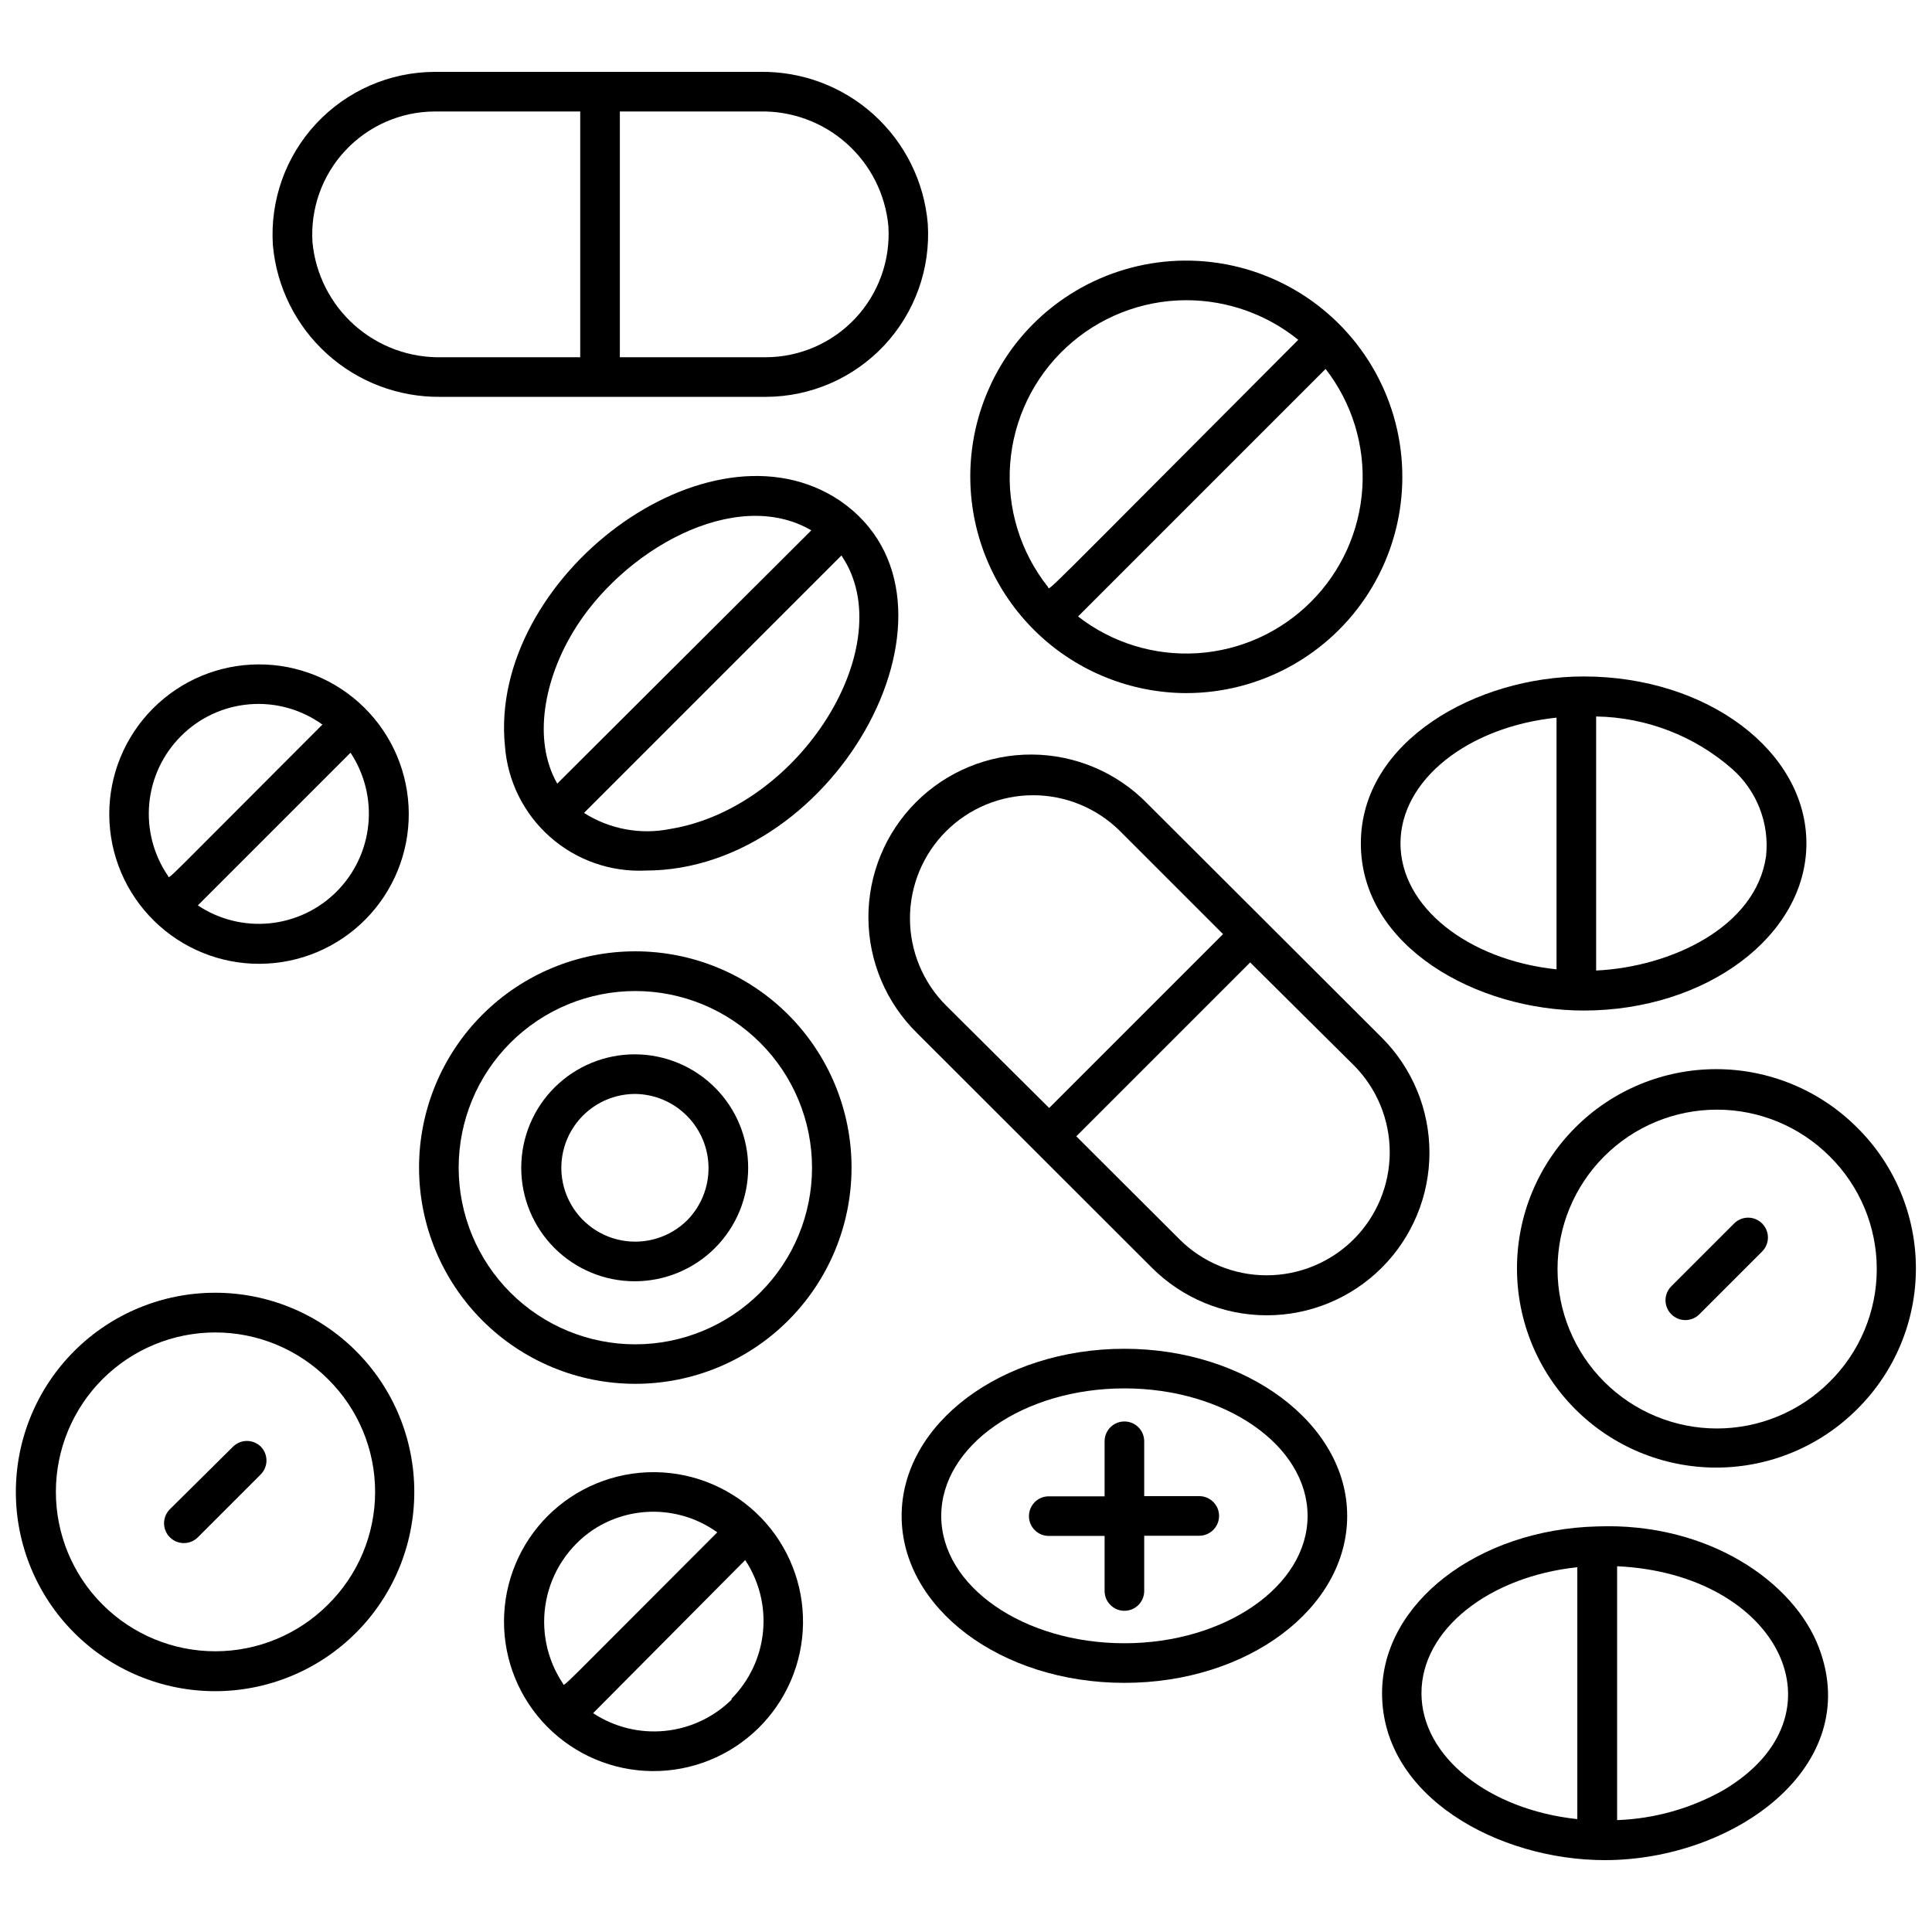
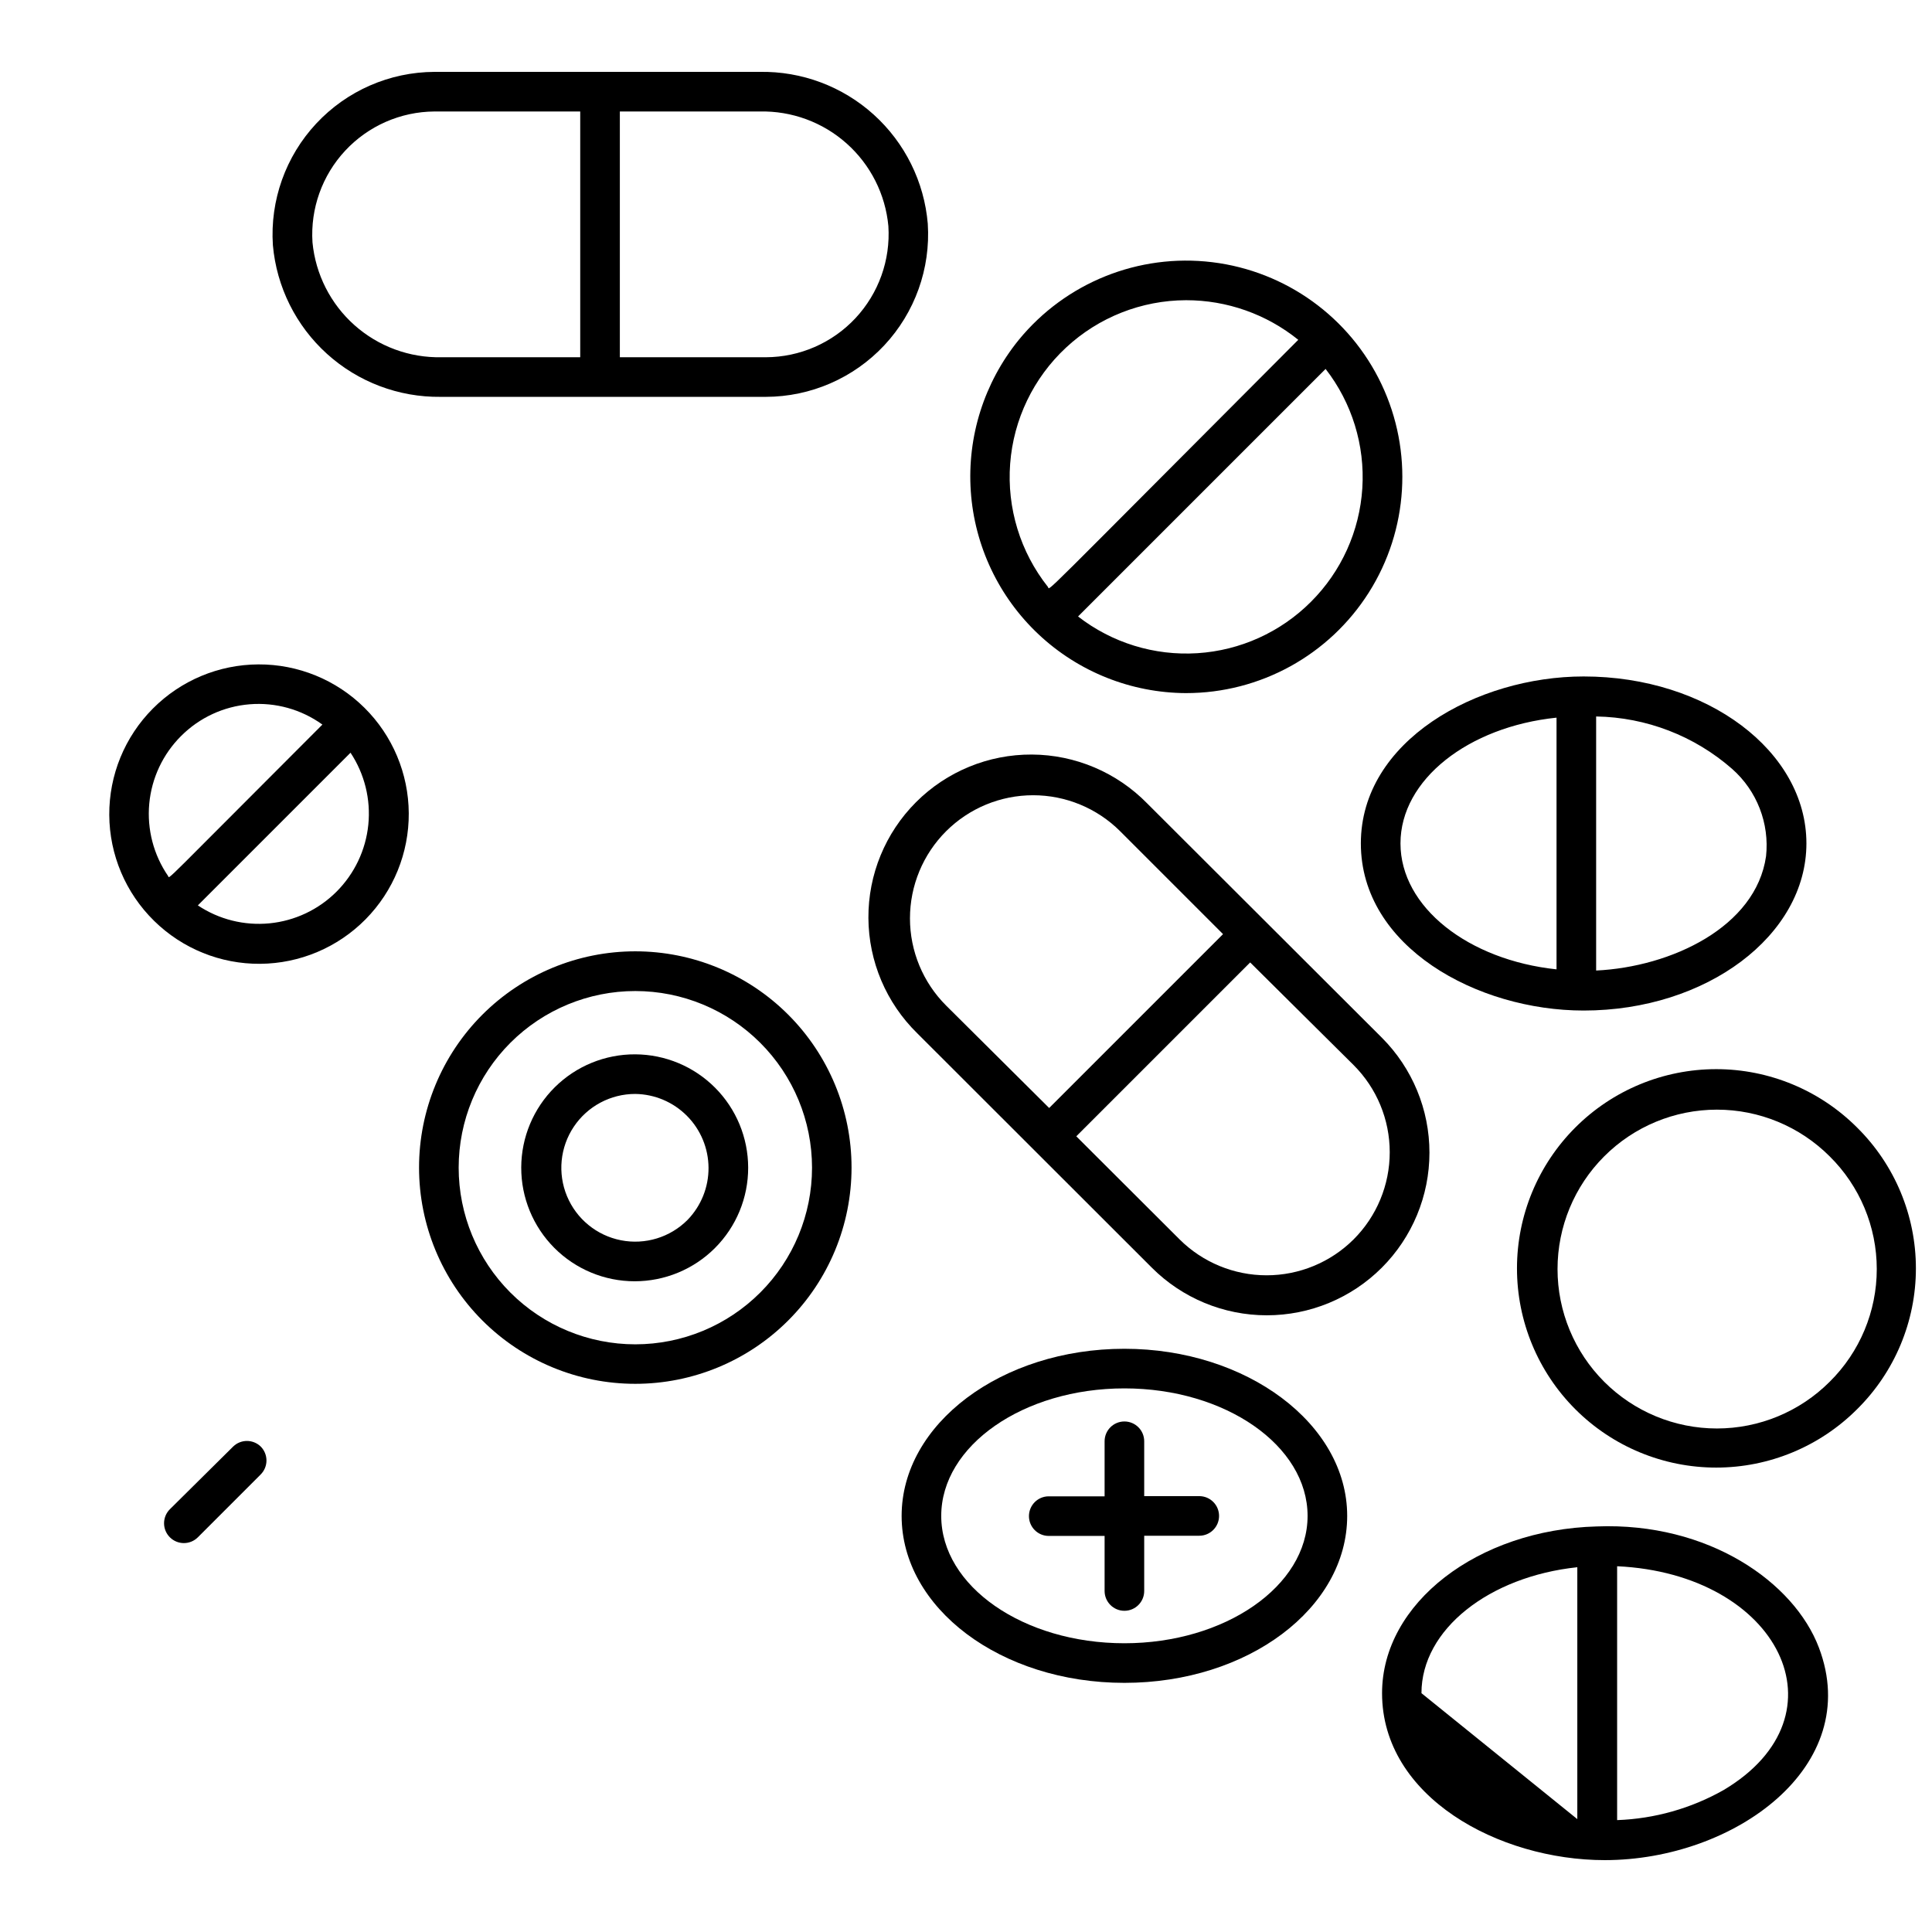
<svg xmlns="http://www.w3.org/2000/svg" width="800px" height="800px" version="1.1" viewBox="144 144 512 512">
  <defs>
    <clipPath id="b">
      <path d="m546 427h105.9v106h-105.9z" />
    </clipPath>
    <clipPath id="a">
      <path d="m148.09 486h105.91v107h-105.91z" />
    </clipPath>
  </defs>
-   <path d="m603.57 468.22-16.637 16.637c-0.996 0.984-1.555 2.328-1.555 3.727 0 1.398 0.559 2.738 1.555 3.727 2.047 2.035 5.352 2.035 7.398 0l16.637-16.637c0.992-0.984 1.551-2.328 1.551-3.727 0-1.398-0.559-2.742-1.551-3.727-2.047-2.035-5.352-2.035-7.398 0z" />
  <path d="m205.82 527.32-16.793 16.637c-0.992 0.984-1.551 2.324-1.551 3.723 0 1.402 0.559 2.742 1.551 3.727 2.047 2.035 5.356 2.035 7.402 0l16.637-16.637h-0.004c0.996-0.984 1.555-2.324 1.555-3.723 0-1.402-0.559-2.742-1.555-3.727-2.027-1.934-5.215-1.934-7.242 0z" />
  <path d="m461.66 540.49h-14.434v-14.539c0-2.898-2.348-5.246-5.246-5.246s-5.25 2.348-5.25 5.246v14.59h-14.801c-2.898 0-5.246 2.352-5.246 5.25 0 2.898 2.348 5.246 5.246 5.246h14.801v14.59c0 2.898 2.352 5.25 5.25 5.25s5.246-2.352 5.246-5.25v-14.641h14.59c2.898 0 5.246-2.352 5.246-5.25s-2.348-5.246-5.246-5.246z" />
  <path d="m510.21 419-62.188-62.082c-8.051-8.227-19.055-12.895-30.562-12.957-11.512-0.062-22.566 4.484-30.703 12.621-8.137 8.137-12.684 19.191-12.621 30.703 0.066 11.508 4.731 22.512 12.957 30.559l62.137 62.086c8.078 8.086 19.039 12.633 30.473 12.637 11.43 0.004 22.395-4.531 30.48-12.609 8.086-8.082 12.633-19.043 12.637-30.473 0.008-11.434-4.531-22.398-12.609-30.484zm-115.46-54.738c6.117-6.094 14.402-9.516 23.039-9.516 8.637 0 16.922 3.422 23.039 9.516l27.289 27.289-46.078 46.078-27.289-27.129c-6.144-6.125-9.598-14.445-9.598-23.117 0-8.676 3.453-16.996 9.598-23.121zm107.95 108.21c-6.125 6.082-14.406 9.496-23.039 9.496-8.633 0-16.914-3.414-23.039-9.496l-27.395-27.34 46.078-46.078 27.395 27.184c6.144 6.125 9.594 14.441 9.594 23.117s-3.449 16.992-9.594 23.117z" />
  <path d="m260.77 249.17h86.172c11.898-0.02 23.258-4.957 31.391-13.645 8.129-8.688 12.305-20.352 11.539-32.223-0.934-11.113-6.055-21.453-14.328-28.93-8.273-7.477-19.082-11.523-30.23-11.324h-86.172c-11.891 0.047-23.23 5.004-31.34 13.699s-12.266 20.355-11.484 32.223c0.98 11.066 6.102 21.359 14.344 28.812 8.242 7.453 18.996 11.52 30.109 11.387zm118.66-45.238c0.578 8.988-2.582 17.812-8.73 24.395-6.152 6.578-14.746 10.32-23.754 10.348h-38.68v-65.129h37.051c8.477-0.195 16.715 2.832 23.043 8.473 6.332 5.637 10.289 13.469 11.07 21.914zm-120.29-30.387h38.625v65.129h-36.734c-8.492 0.184-16.742-2.852-23.09-8.5-6.344-5.644-10.32-13.484-11.129-21.941-0.578-8.953 2.562-17.75 8.684-24.316 6.117-6.566 14.672-10.316 23.645-10.371z" />
  <path d="m458.3 327.68c19.652 0.012 37.938-10.051 48.449-26.652 10.512-16.605 11.781-37.438 3.367-55.199-8.418-17.758-25.348-29.965-44.855-32.344-19.508-2.375-38.871 5.406-51.309 20.625-9.137 11.27-13.668 25.582-12.684 40.055 0.984 14.477 7.414 28.043 17.996 37.973 10.578 9.926 24.527 15.48 39.035 15.543zm33.113-24.191c-8.043 8.059-18.758 12.902-30.121 13.617-11.367 0.715-22.602-2.746-31.594-9.734l65.602-65.602h-0.004c6.988 8.992 10.453 20.23 9.734 31.594-0.715 11.367-5.555 22.078-13.617 30.125zm-33.113-79.93c10.828-0.016 21.332 3.691 29.754 10.496-71.004 71.164-65.652 66.23-66.332 65.496-7.332-9.238-10.906-20.902-10.02-32.66 0.891-11.762 6.184-22.754 14.82-30.785 8.637-8.031 19.984-12.512 31.777-12.547z" />
-   <path d="m289.16 545.73c-7.398 7.406-11.566 17.438-11.594 27.906s4.09 20.523 11.453 27.965c7.363 7.445 17.371 11.672 27.84 11.758 10.465 0.086 20.543-3.973 28.027-11.289 7.488-7.32 11.773-17.301 11.922-27.77 0.148-10.469-3.852-20.57-11.129-28.098-7.391-7.629-17.535-11.977-28.16-12.062-10.625-0.09-20.84 4.086-28.359 11.59zm12.02 3.672v0.004c4.906-3.231 10.684-4.898 16.559-4.773 5.875 0.121 11.574 2.023 16.344 5.453-43.402 43.402-40.41 40.828-40.883 40.094l0.004 0.004c-4.348-6.465-5.949-14.395-4.453-22.039 1.492-7.648 5.965-14.387 12.43-18.738zm36.734 44.977v0.004c-4.777 4.727-11.035 7.668-17.727 8.324-6.688 0.66-13.398-1-19.008-4.703l40.305-40.57c3.711 5.606 5.379 12.32 4.719 19.012-0.656 6.695-3.606 12.953-8.34 17.727z" />
  <path d="m184.83 388.03c7.496 7.371 17.605 11.469 28.117 11.391 10.508-0.078 20.559-4.324 27.941-11.805 7.383-7.477 11.496-17.582 11.438-28.094-0.059-10.508-4.285-20.566-11.75-27.961-7.469-7.398-17.562-11.531-28.074-11.488-10.512 0.039-20.574 4.246-27.984 11.699-7.457 7.481-11.621 17.633-11.562 28.195s4.336 20.668 11.875 28.062zm48.336-7.715v0.004c-4.762 4.754-11.023 7.711-17.723 8.371-6.695 0.66-13.414-1.02-19.012-4.75l40.461-40.461v-0.004c3.727 5.629 5.394 12.371 4.715 19.086-0.68 6.715-3.664 12.988-8.441 17.758zm-41.195-41.246c4.863-4.883 11.305-7.867 18.172-8.426 6.867-0.559 13.711 1.348 19.297 5.379-43.453 43.453-40.41 40.828-40.883 40.148-3.856-5.609-5.625-12.391-5.004-19.168 0.625-6.777 3.602-13.125 8.418-17.934z" />
  <path d="m312.36 396.11c-15.199 0-29.773 6.039-40.523 16.785-10.746 10.75-16.785 25.324-16.785 40.523s6.039 29.777 16.785 40.523c10.75 10.75 25.324 16.785 40.523 16.785s29.777-6.035 40.523-16.785c10.75-10.746 16.785-25.324 16.785-40.523s-6.035-29.773-16.785-40.523c-10.746-10.746-25.324-16.785-40.523-16.785zm33.113 90.422 0.004 0.004c-8.777 8.781-20.688 13.719-33.102 13.723-12.418 0.004-24.328-4.926-33.109-13.707-8.781-8.777-13.715-20.688-13.715-33.105s4.934-24.324 13.715-33.105c8.781-8.777 20.691-13.711 33.109-13.707 12.414 0.004 24.324 4.941 33.102 13.723 8.781 8.773 13.719 20.676 13.719 33.09 0 12.414-4.938 24.316-13.719 33.09z" />
  <path d="m312.36 423.41c-7.984-0.043-15.66 3.094-21.332 8.719-5.672 5.625-8.871 13.273-8.895 21.262-0.023 7.988 3.133 15.656 8.77 21.316 5.637 5.656 13.297 8.84 21.281 8.844 7.988 0.004 15.652-3.168 21.297-8.82 5.644-5.652 8.809-13.316 8.793-21.305-0.012-7.938-3.164-15.551-8.77-21.172-5.606-5.625-13.203-8.805-21.145-8.844zm13.855 43.875v-0.004c-4.613 4.641-11.242 6.668-17.664 5.402-6.422-1.262-11.785-5.656-14.297-11.699-2.508-6.047-1.832-12.945 1.809-18.387 3.637-5.438 9.754-8.703 16.297-8.691 5.152 0.07 10.07 2.16 13.699 5.82 3.629 3.656 5.68 8.594 5.707 13.746 0.031 5.152-1.965 10.109-5.551 13.809z" />
  <g clip-path="url(#b)">
    <path d="m636.16 442.82c-9.898-9.91-23.328-15.48-37.332-15.484-14.008-0.004-27.441 5.555-37.344 15.457-9.906 9.902-15.469 23.332-15.469 37.34 0 14.004 5.562 27.434 15.469 37.336 9.902 9.902 23.336 15.461 37.344 15.457 14.004-0.004 27.434-5.574 37.332-15.48 9.965-9.859 15.574-23.293 15.574-37.312s-5.609-27.457-15.574-37.312zm-7.297 67.383c-7.922 7.918-18.668 12.363-29.871 12.359-11.203-0.004-21.945-4.457-29.863-12.379-7.922-7.922-12.367-18.668-12.367-29.867 0-11.203 4.445-21.945 12.367-29.867 7.918-7.926 18.66-12.375 29.863-12.379 11.203-0.004 21.949 4.441 29.871 12.359 7.996 7.887 12.5 18.652 12.5 29.887 0 11.234-4.504 21.996-12.5 29.887z" />
  </g>
  <g clip-path="url(#a)">
-     <path d="m201.05 486.59c-14.004-0.012-27.441 5.539-37.355 15.434-9.91 9.895-15.484 23.32-15.492 37.328-0.012 14.004 5.547 27.438 15.445 37.348 9.898 9.906 23.328 15.477 37.332 15.48 14.004 0.004 27.438-5.555 37.344-15.457 9.902-9.902 15.469-23.332 15.469-37.336 0.012-14-5.535-27.426-15.43-37.328s-23.316-15.469-37.312-15.469zm29.859 82.656c-7.922 7.918-18.668 12.363-29.871 12.359-11.203-0.004-21.945-4.457-29.863-12.379-7.922-7.922-12.367-18.664-12.367-29.867s4.445-21.945 12.367-29.867c7.918-7.922 18.66-12.375 29.863-12.379 11.203-0.004 21.949 4.441 29.871 12.359 7.996 7.891 12.5 18.652 12.5 29.887s-4.504 22-12.5 29.887z" />
-   </g>
-   <path d="m277.82 341.75c0.699 9.262 4.984 17.887 11.941 24.039 6.957 6.156 16.043 9.355 25.32 8.918 51.117 0 89.688-71.637 51.641-97.93-34.953-23.719-93.414 20.418-88.902 64.973zm17.895-30.02c13.016-21.938 43.141-38.941 63.293-27.184l-67.332 67.121c-6.769-11.914-3.098-27.973 4.039-39.938zm25.871 51.957h0.004c-7.875 1.574-16.051 0.051-22.828-4.254l68.223-68.223c16.008 23.457-10.707 66.809-45.395 72.477z" />
+     </g>
  <path d="m504.64 367.51c0 27.445 30.859 44.293 59.039 44.293 32.59 0 59.039-19.891 59.039-44.293 0-24.402-26.238-44.242-59.039-44.242-28.285 0.004-59.039 17.059-59.039 44.242zm107.38 3.41c-2.676 18.734-25.137 29.336-45.027 30.281v-67.328c13.285 0.215 26.062 5.144 36.051 13.906 6.566 5.805 9.914 14.43 8.977 23.145zm-55.523-36.734v66.703c-23.355-2.465-41.355-16.48-41.355-33.379 0-16.898 18-30.91 41.355-33.324z" />
-   <path d="m626.03 580.64c-6.559-17.32-29.23-33.273-58.883-32.117-31.488 0.84-56.887 20.309-56.887 44.188 0 27.5 30.91 44.242 59.039 44.242 34.27-0.004 68.695-24.824 56.73-56.312zm-25.242 37.734v-0.004c-8.637 4.891-18.32 7.625-28.234 7.977v-67.277c42.875 1.992 61.559 39.465 28.234 59.301zm-80.086-25.664c0-16.898 17.949-30.91 41.301-33.379v66.754c-23.301-2.465-41.301-16.477-41.301-33.375z" />
+   <path d="m626.03 580.64c-6.559-17.32-29.23-33.273-58.883-32.117-31.488 0.84-56.887 20.309-56.887 44.188 0 27.5 30.91 44.242 59.039 44.242 34.27-0.004 68.695-24.824 56.73-56.312zm-25.242 37.734v-0.004c-8.637 4.891-18.32 7.625-28.234 7.977v-67.277c42.875 1.992 61.559 39.465 28.234 59.301zm-80.086-25.664c0-16.898 17.949-30.91 41.301-33.379v66.754z" />
  <path d="m441.98 501.44c-32.59 0-59.039 19.891-59.039 44.293s26.238 44.242 59.039 44.242 59.039-19.836 59.039-44.242c0-24.402-26.66-44.293-59.039-44.293zm0 78.039c-26.766 0-48.543-15.113-48.543-33.746 0-18.629 21.777-33.797 48.543-33.797s48.543 15.168 48.543 33.797c0 18.633-21.938 33.746-48.543 33.746z" />
</svg>